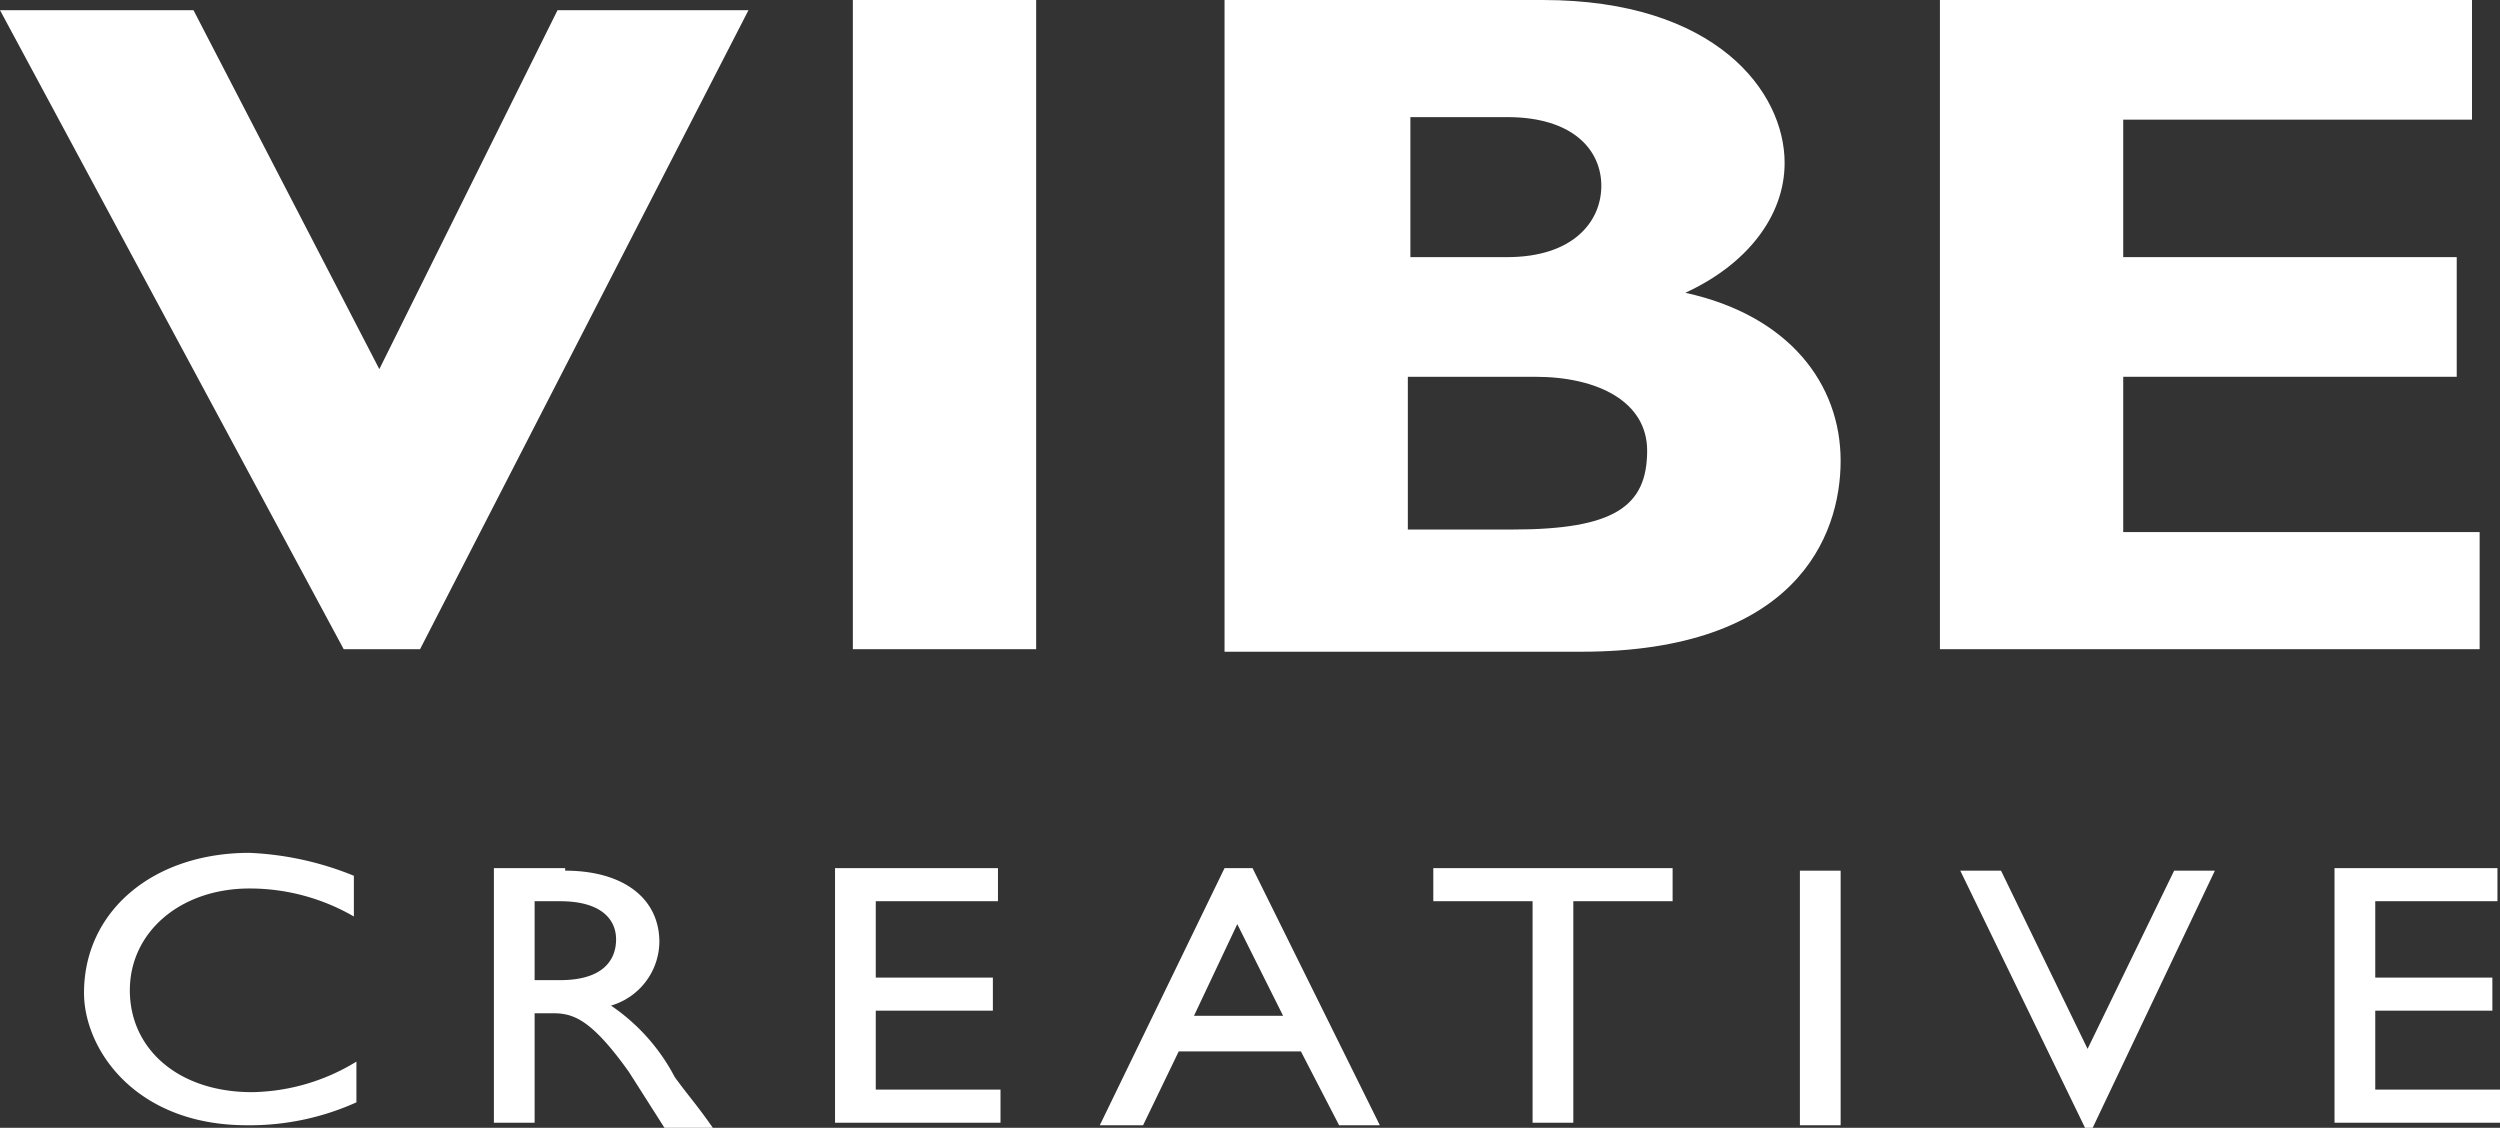
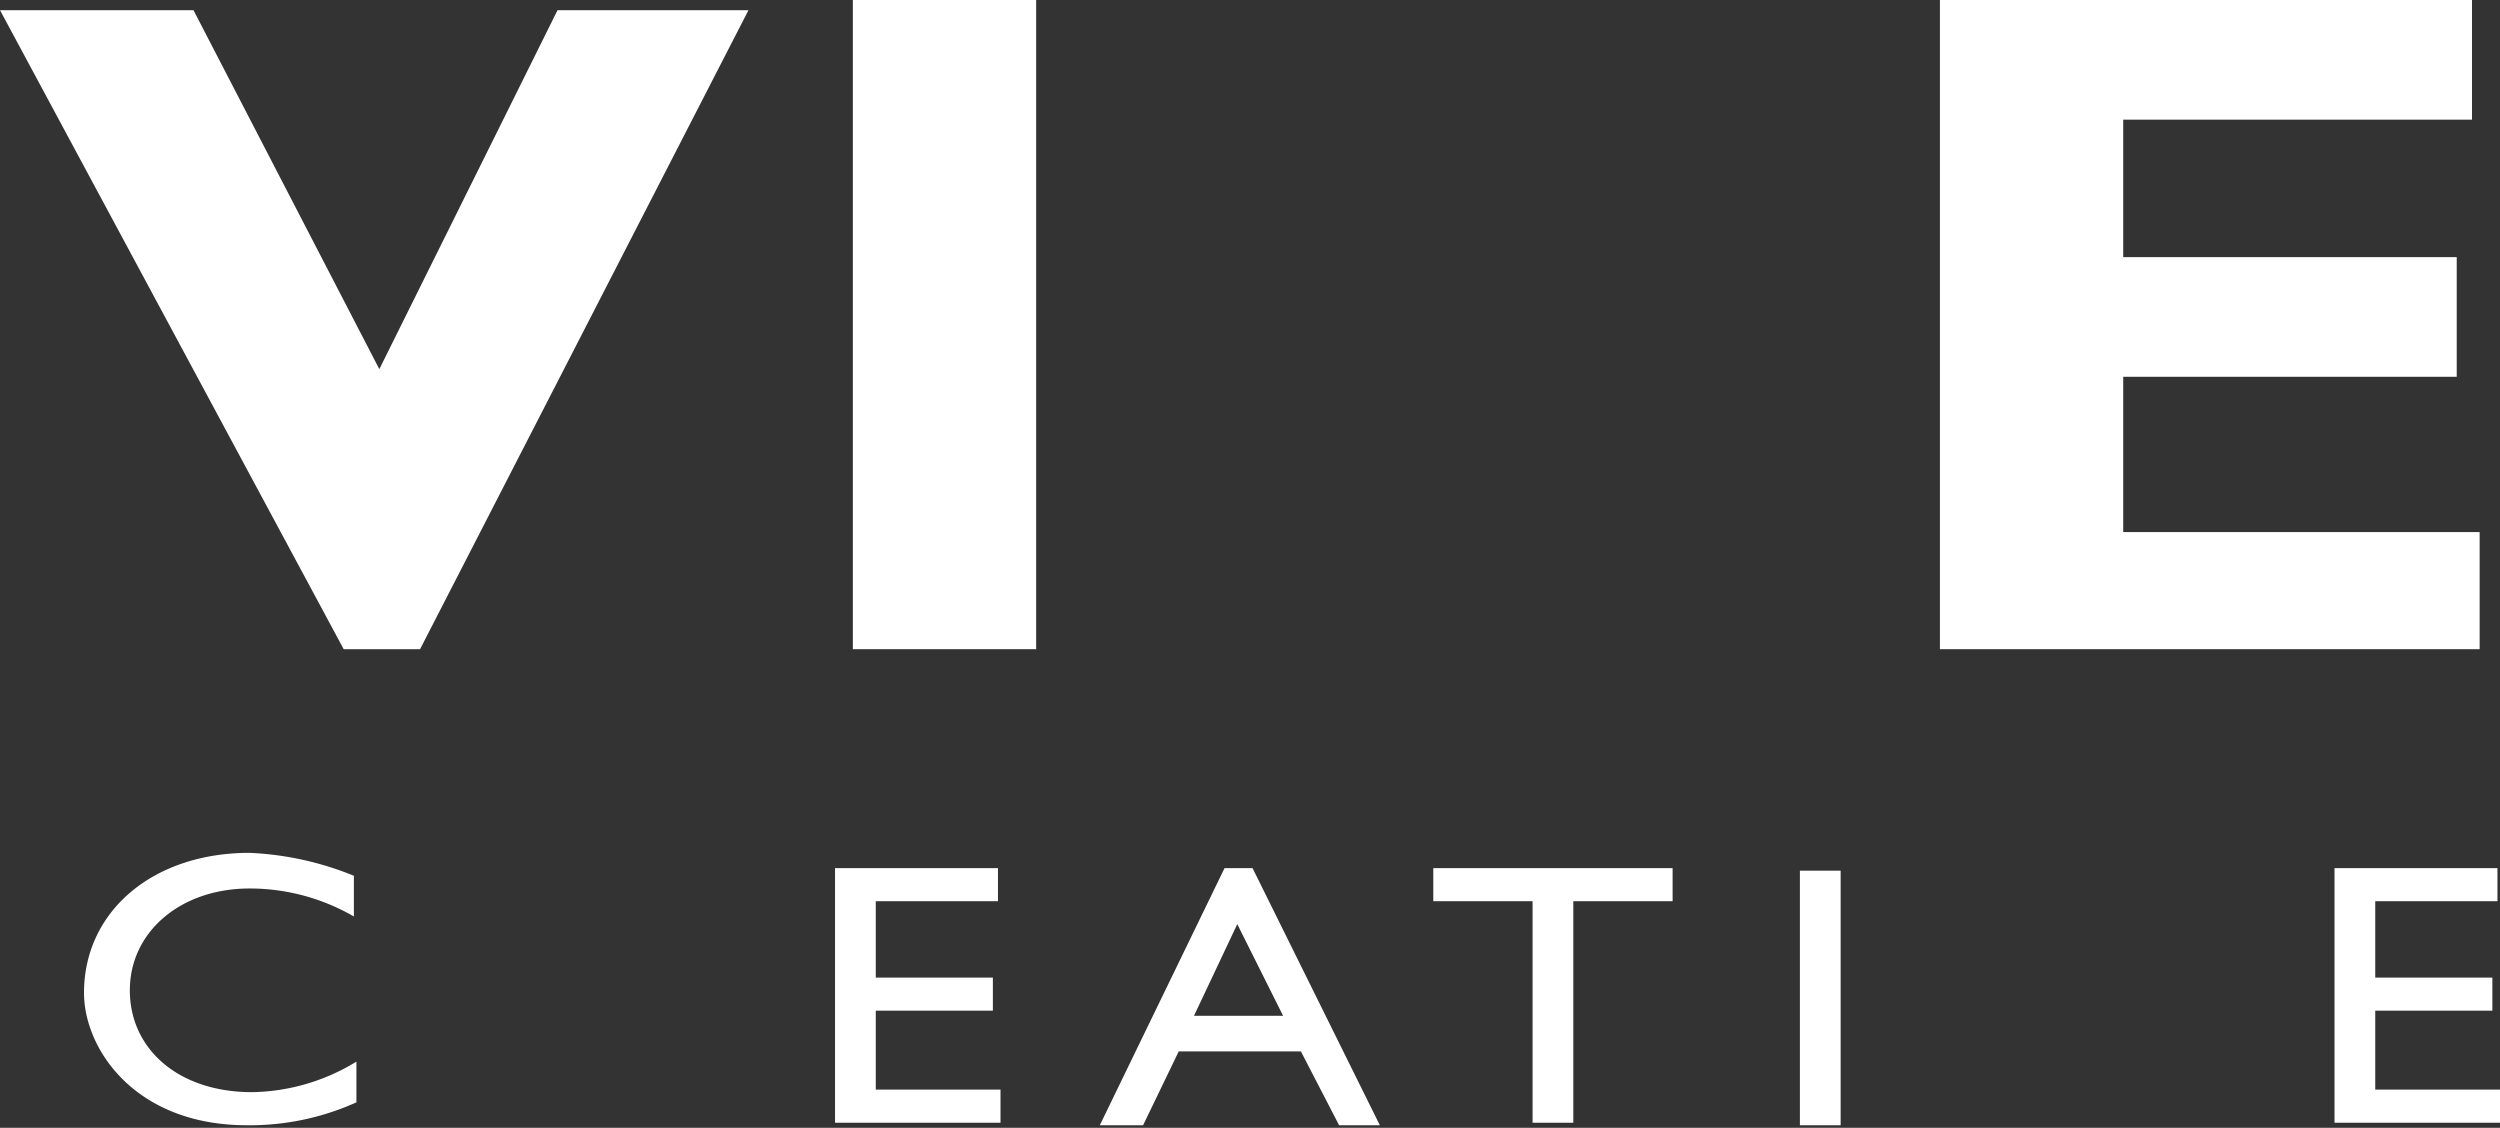
<svg xmlns="http://www.w3.org/2000/svg" id="Layer_1" data-name="Layer 1" viewBox="0 0 98.2 44.3">
  <rect x="0" y="0" width="98.2" height="44.3" fill="#333333" stroke="none" />
  <defs>
    <style>.cls-1{fill:#fff;}</style>
  </defs>
  <title>VIBE logo</title>
  <path class="cls-1" d="M68.3,82.4h-3L51.8,57.3h7.6l7.3,14.1,7-14.1h7.5Z" transform="translate(-51.8 -56.9)" />
  <path class="cls-1" d="M92.5,82.4H85.3V56.9h7.2V82.4Z" transform="translate(-51.8 -56.9)" />
-   <path class="cls-1" d="M112.4,56.9c6.8,0,9.5,3.6,9.5,6.4,0,2.1-1.5,4-3.9,5.1,4.1,0.9,6.1,3.6,6.1,6.6s-1.8,7.5-10.2,7.5h-14V56.9h12.5ZM107.2,67H111c2.6,0,3.7-1.4,3.7-2.8s-1.1-2.7-3.7-2.7h-3.8V67Zm0,10.7h4c4,0,5.3-.9,5.3-3.1,0-1.9-1.9-2.9-4.4-2.9h-5v6h0.1Z" transform="translate(-51.8 -56.9)" />
  <path class="cls-1" d="M149.2,82.4H128V56.9h20.9v4.7H135.2V67h13.1v4.7H135.2v6.1h14v4.6Z" transform="translate(-51.8 -56.9)" />
  <path class="cls-1" d="M65.7,92.9a8.16,8.16,0,0,0-4.1-1.1c-2.7,0-4.7,1.7-4.7,4s1.9,4,4.8,4a8.06,8.06,0,0,0,4.1-1.2v1.6a10.19,10.19,0,0,1-4.3.9c-4.4,0-6.4-3-6.4-5.2,0-3.2,2.7-5.5,6.5-5.5a12.21,12.21,0,0,1,4.1.9v1.6Z" transform="translate(-51.8 -56.9)" />
-   <path class="cls-1" d="M74,91.1c2.3,0,3.7,1.1,3.7,2.8a2.64,2.64,0,0,1-1.9,2.5,7.7,7.7,0,0,1,2.5,2.8c0.5,0.7.8,1,1.5,2H77.9L76.5,99c-1.5-2.1-2.2-2.3-3-2.3H72.8V101H71.2V91H74v0.1Zm-1.2,4.3h1c1.7,0,2.2-.8,2.2-1.6s-0.6-1.5-2.2-1.5h-1v3.1Z" transform="translate(-51.8 -56.9)" />
  <path class="cls-1" d="M91,92.3H86.2v3h4.6v1.3H86.2v3.1h4.9V101H84.6V91H91v1.3Z" transform="translate(-51.8 -56.9)" />
  <path class="cls-1" d="M106,101.1h-1.6l-1.5-2.9H98.1l-1.4,2.9H95L99.9,91H101Zm-7.3-4.3h3.5l-1.8-3.6Z" transform="translate(-51.8 -56.9)" />
  <path class="cls-1" d="M117.5,92.3h-3.9V101H112V92.3h-3.9V91h9.4v1.3Z" transform="translate(-51.8 -56.9)" />
  <path class="cls-1" d="M124.1,101.1h-1.6v-10h1.6v10Z" transform="translate(-51.8 -56.9)" />
-   <path class="cls-1" d="M134,101.2h-0.3l-4.9-10.1h1.6l3.4,7,3.4-7h1.6Z" transform="translate(-51.8 -56.9)" />
  <path class="cls-1" d="M149.9,92.3h-4.8v3h4.6v1.3h-4.6v3.1H150V101h-6.5V91h6.4v1.3h0Z" transform="translate(-51.8 -56.9)" />
</svg>